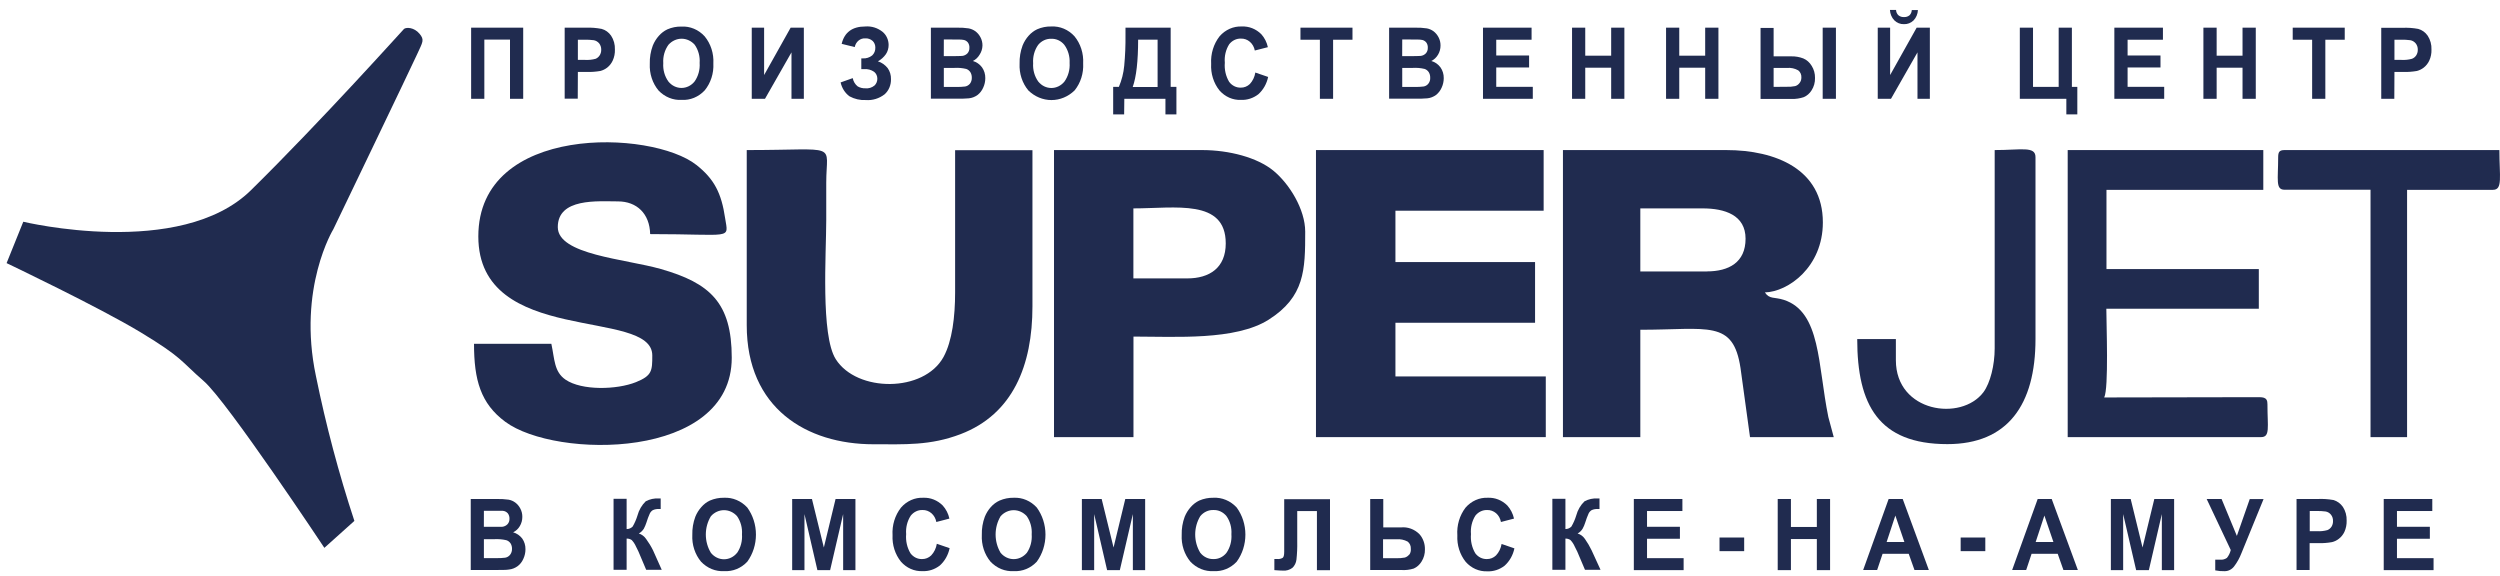
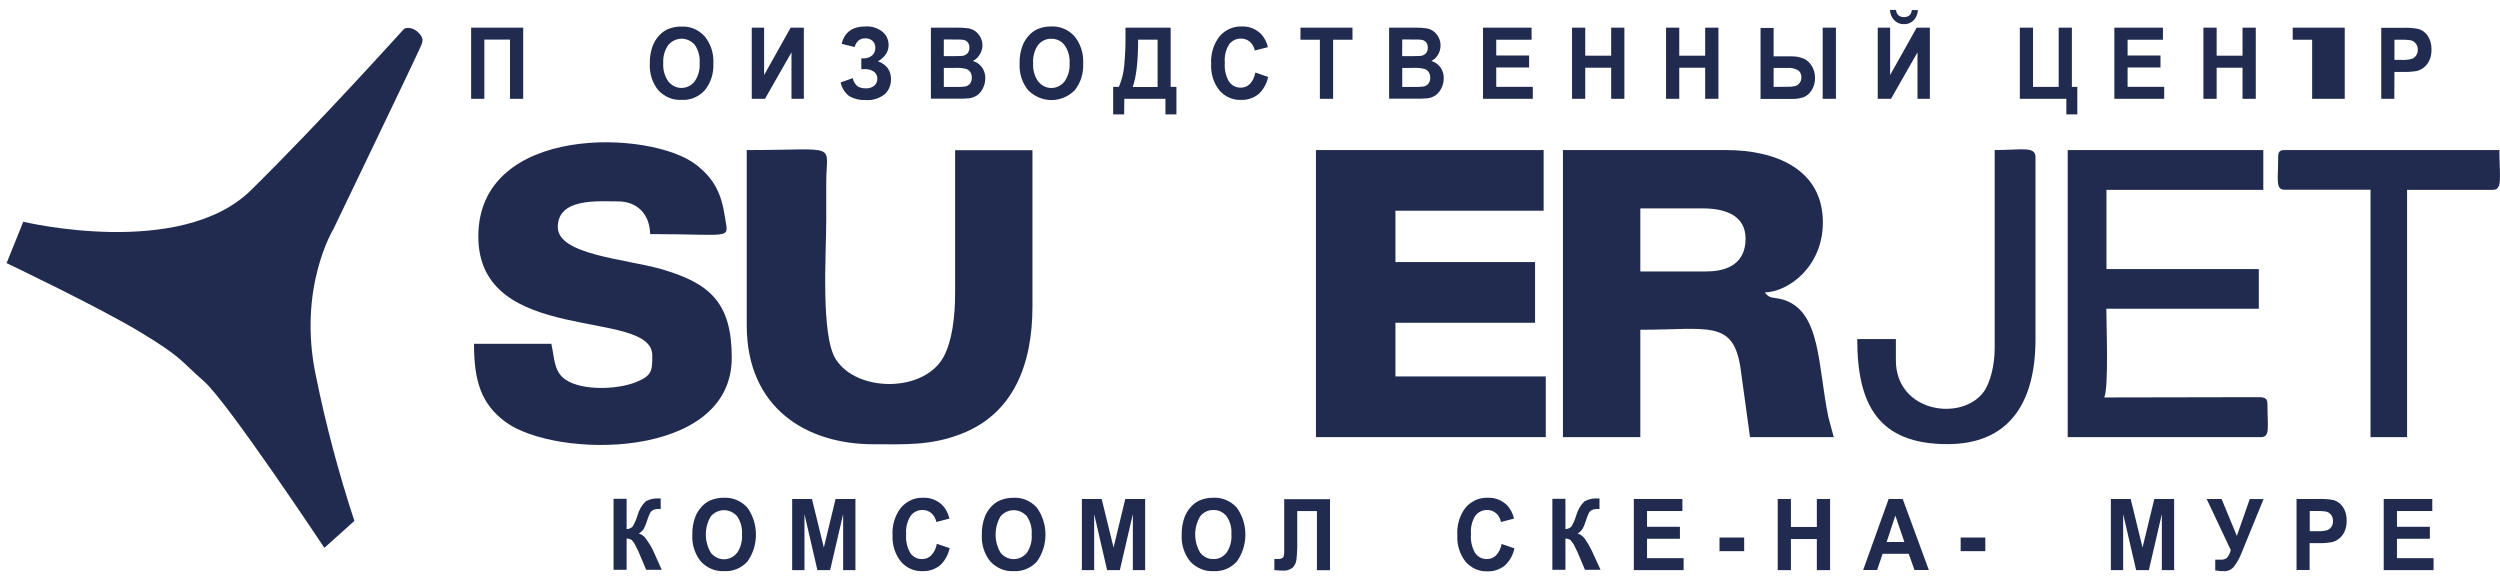
<svg xmlns="http://www.w3.org/2000/svg" width="243" height="56" viewBox="0 0 243 56" fill="none">
  <path d="M173.383 29.145C172.447 28.846 172.007 29.108 171.545 28.423C173.807 28.367 177.182 25.956 177.182 21.618C177.182 16.451 172.596 14.587 167.785 14.587H151.918V42.488H159.439V32.053C166.036 32.053 168.467 31.05 169.178 35.775L170.101 42.488H178.24L177.715 40.537C176.678 35.476 177 30.314 173.383 29.145ZM165.909 26.384H159.439V20.256H165.494C167.645 20.256 169.669 20.9 169.669 23.205C169.669 25.51 168.035 26.38 165.909 26.38V26.384Z" fill="#202B4F" />
  <path d="M71.126 34.772C71.126 29.416 69.009 27.516 64.241 26.15C60.773 25.16 54.217 24.769 54.217 22.073C54.217 19.221 58.122 19.575 60.061 19.575C61.899 19.575 63.152 20.771 63.195 22.754C71.24 22.754 70.817 23.338 70.482 21.208C70.123 18.76 69.415 17.398 67.7 16.041C63.356 12.595 46.493 12.011 46.493 22.98C46.493 33.7 63.402 29.881 63.402 34.547C63.402 36.038 63.381 36.511 61.823 37.142C59.959 37.892 56.551 37.979 54.971 36.903C53.849 36.134 53.913 34.915 53.591 33.415H46.074C46.074 36.925 46.714 39.221 49.115 40.998C53.997 44.619 71.126 44.747 71.126 34.772Z" fill="#202B4F" />
  <path d="M100.354 29.785V14.601H92.837V28.423C92.837 30.783 92.553 33.153 91.715 34.69C89.809 38.182 83.28 38.15 81.234 34.91C79.761 32.582 80.311 24.641 80.311 21.392C80.311 20.181 80.311 18.971 80.311 17.762C80.311 13.791 81.692 14.587 72.583 14.587V31.611C72.583 39.682 78.401 43.183 84.901 43.183C87.976 43.183 90.406 43.326 93.371 42.199C98.461 40.252 100.354 35.509 100.354 29.785Z" fill="#202B4F" />
  <path d="M135.636 31.372H149.208V25.473H135.636V20.481H150.042V14.587H127.912V42.488H150.25V36.59H135.636V31.372Z" fill="#202B4F" />
-   <path d="M126.866 22.524C126.866 20.348 125.325 17.863 123.77 16.589C122.216 15.314 119.481 14.587 116.847 14.587H102.449V42.488H110.173V32.715C114.281 32.715 120.074 33.111 123.3 31.082C126.832 28.846 126.866 26.209 126.866 22.524ZM115.399 27.061H110.165V20.256C114.251 20.256 119.142 19.303 119.142 23.66C119.142 26.035 117.563 27.061 115.399 27.061Z" fill="#202B4F" />
  <path d="M219.168 38.605L204.529 38.633C204.982 37.749 204.736 31.469 204.736 30.01H219.557V26.154H204.749V18.452H219.993V14.587H200.98V42.488H219.769C220.679 42.488 220.396 41.527 220.396 39.309C220.417 38.517 219.883 38.614 219.168 38.605Z" fill="#202B4F" />
  <path d="M242.941 14.587H222.064C221.586 14.587 221.438 14.744 221.438 15.268C221.438 17.481 221.158 18.443 222.064 18.443H230.415V42.488H233.968V18.452H242.318C243.284 18.452 242.941 17.168 242.941 14.587Z" fill="#202B4F" />
  <path d="M197.85 15.268C197.85 14.182 196.449 14.587 193.883 14.587V33.866C193.883 35.481 193.459 37.215 192.79 38.122C190.626 40.997 184.279 40.077 184.279 35.016V32.959H180.522C180.522 39.35 182.597 43.169 189.288 43.169C195.145 43.169 197.85 39.346 197.85 32.959V15.268Z" fill="#202B4F" />
  <path d="M39.273 2.809C39.176 2.896 31.253 11.739 24.397 18.485C17.541 25.23 2.263 21.553 2.263 21.553L0.641 25.575C0.641 25.575 9.627 29.854 13.701 32.32C17.774 34.786 17.546 35.081 19.815 37.05C22.085 39.019 31.528 53.25 31.528 53.25L34.446 50.632C32.929 46.026 31.68 41.321 30.707 36.544C28.899 27.99 32.401 22.28 32.401 22.28C32.401 22.28 40.023 6.43 40.552 5.256C41.081 4.083 41.293 3.885 40.768 3.269C40.243 2.652 39.511 2.634 39.273 2.809Z" fill="#202B4F" />
  <path d="M47.078 3.848H49.572V9.604H50.855V2.689H45.794V9.604H47.078V3.848Z" fill="#202B4F" />
-   <path d="M56.169 6.995H57.016C57.463 7.006 57.909 6.974 58.35 6.899C58.59 6.838 58.818 6.727 59.019 6.572C59.246 6.393 59.431 6.158 59.557 5.886C59.709 5.555 59.782 5.188 59.769 4.819C59.788 4.337 59.658 3.863 59.4 3.471C59.172 3.141 58.846 2.907 58.477 2.808C57.977 2.712 57.469 2.672 56.961 2.689H54.886V9.59H56.157L56.169 6.995ZM56.169 3.862H56.792C57.102 3.852 57.411 3.868 57.719 3.908C57.917 3.945 58.099 4.051 58.236 4.212C58.373 4.386 58.445 4.609 58.439 4.837C58.443 5.027 58.392 5.214 58.294 5.371C58.196 5.528 58.056 5.649 57.893 5.716C57.561 5.806 57.218 5.841 56.877 5.822H56.169V3.862Z" fill="#202B4F" />
  <path d="M66.252 9.71C66.663 9.734 67.075 9.665 67.461 9.507C67.847 9.348 68.198 9.104 68.492 8.79C68.785 8.435 69.01 8.02 69.155 7.57C69.301 7.12 69.363 6.643 69.339 6.167C69.365 5.689 69.304 5.209 69.158 4.757C69.013 4.304 68.786 3.888 68.492 3.531C68.199 3.21 67.847 2.959 67.458 2.796C67.07 2.633 66.655 2.56 66.239 2.583C65.769 2.572 65.303 2.664 64.867 2.854C64.558 3.001 64.279 3.212 64.046 3.476C63.797 3.752 63.597 4.075 63.453 4.428C63.243 4.99 63.143 5.593 63.16 6.199C63.137 6.671 63.2 7.143 63.346 7.589C63.491 8.034 63.716 8.444 64.007 8.794C64.303 9.106 64.656 9.349 65.042 9.506C65.428 9.664 65.84 9.733 66.252 9.71ZM64.981 4.345C65.147 4.161 65.344 4.015 65.562 3.915C65.781 3.815 66.015 3.763 66.252 3.763C66.489 3.763 66.723 3.815 66.941 3.915C67.159 4.015 67.357 4.161 67.522 4.345C67.879 4.852 68.051 5.485 68.005 6.121C68.05 6.768 67.874 7.411 67.509 7.925C67.35 8.121 67.155 8.277 66.936 8.385C66.717 8.492 66.479 8.548 66.239 8.548C65.999 8.548 65.761 8.492 65.542 8.385C65.323 8.277 65.128 8.121 64.969 7.925C64.604 7.419 64.426 6.785 64.469 6.144C64.427 5.502 64.605 4.867 64.969 4.359L64.981 4.345Z" fill="#202B4F" />
  <path d="M76.932 5.09V9.604H78.134V2.689H76.851L74.272 7.294V2.689H73.07V9.604H74.357L76.932 5.09Z" fill="#202B4F" />
  <path d="M84.113 8.583C83.854 8.593 83.597 8.53 83.368 8.399C83.12 8.205 82.948 7.918 82.885 7.594L81.708 8.012C81.831 8.566 82.141 9.049 82.576 9.365C83.064 9.629 83.607 9.753 84.151 9.724C84.805 9.776 85.456 9.577 85.989 9.163C86.188 8.984 86.347 8.759 86.453 8.504C86.559 8.248 86.611 7.97 86.603 7.69C86.614 7.307 86.502 6.931 86.286 6.627C86.035 6.308 85.704 6.076 85.333 5.96C85.638 5.795 85.905 5.555 86.112 5.261C86.285 5 86.377 4.685 86.374 4.364C86.372 4.121 86.319 3.882 86.22 3.665C86.121 3.448 85.979 3.257 85.803 3.108C85.316 2.713 84.714 2.524 84.109 2.574C82.847 2.574 82.081 3.137 81.81 4.262L83.08 4.575C83.129 4.324 83.26 4.101 83.448 3.945C83.636 3.79 83.869 3.713 84.105 3.729C84.368 3.711 84.627 3.803 84.829 3.986C84.911 4.067 84.975 4.166 85.019 4.276C85.063 4.387 85.085 4.506 85.083 4.626C85.088 4.77 85.063 4.914 85.01 5.047C84.956 5.179 84.875 5.296 84.774 5.39C84.511 5.596 84.191 5.697 83.868 5.675H83.719V6.719H84.012C84.345 6.693 84.677 6.784 84.96 6.977C85.061 7.054 85.142 7.157 85.198 7.277C85.253 7.396 85.28 7.529 85.278 7.663C85.277 7.787 85.251 7.909 85.203 8.022C85.155 8.135 85.085 8.235 84.998 8.316C84.744 8.522 84.429 8.617 84.113 8.583Z" fill="#202B4F" />
  <path d="M94.171 9.558C94.474 9.528 94.765 9.416 95.018 9.232C95.254 9.049 95.444 8.803 95.568 8.518C95.702 8.233 95.771 7.918 95.771 7.598C95.778 7.222 95.668 6.854 95.458 6.554C95.231 6.245 94.917 6.025 94.565 5.928C94.832 5.797 95.059 5.585 95.217 5.316C95.389 5.059 95.486 4.751 95.496 4.433C95.501 4.148 95.433 3.868 95.301 3.623C95.18 3.393 95.014 3.195 94.814 3.043C94.614 2.899 94.387 2.801 94.15 2.758C93.776 2.703 93.4 2.68 93.023 2.689H90.482V9.59H92.646C93.442 9.6 93.959 9.586 94.171 9.558ZM91.74 3.839H92.481C93.082 3.839 93.451 3.839 93.578 3.867C93.761 3.877 93.934 3.962 94.061 4.106C94.179 4.256 94.238 4.451 94.226 4.649C94.23 4.748 94.215 4.847 94.182 4.939C94.149 5.032 94.099 5.116 94.035 5.187C93.894 5.332 93.712 5.419 93.519 5.436C93.396 5.436 93.095 5.459 92.583 5.459H91.736L91.74 3.839ZM91.74 6.6H92.778C93.161 6.577 93.546 6.611 93.921 6.701C94.081 6.756 94.221 6.866 94.319 7.014C94.414 7.171 94.463 7.355 94.459 7.543C94.469 7.756 94.406 7.967 94.281 8.132C94.158 8.279 93.992 8.377 93.811 8.408C93.519 8.445 93.224 8.459 92.93 8.449H91.74V6.6Z" fill="#202B4F" />
  <path d="M105.283 6.158C105.309 5.68 105.247 5.201 105.102 4.748C104.957 4.295 104.73 3.879 104.436 3.522C104.142 3.201 103.79 2.951 103.402 2.787C103.014 2.624 102.599 2.551 102.183 2.574C101.713 2.563 101.247 2.655 100.811 2.846C100.502 2.992 100.223 3.203 99.989 3.467C99.741 3.743 99.54 4.066 99.397 4.419C99.187 4.981 99.087 5.584 99.104 6.191C99.081 6.662 99.144 7.135 99.289 7.58C99.435 8.025 99.66 8.435 99.951 8.786C100.568 9.391 101.37 9.726 102.202 9.726C103.033 9.726 103.835 9.391 104.453 8.786C105.037 8.063 105.336 7.119 105.283 6.158ZM103.462 7.93C103.303 8.126 103.107 8.282 102.888 8.39C102.669 8.497 102.432 8.553 102.191 8.553C101.951 8.553 101.713 8.497 101.494 8.39C101.275 8.282 101.08 8.126 100.921 7.93C100.557 7.424 100.379 6.79 100.421 6.149C100.376 5.509 100.549 4.873 100.908 4.364C101.067 4.17 101.263 4.016 101.483 3.914C101.702 3.811 101.94 3.762 102.179 3.77C102.417 3.76 102.655 3.807 102.874 3.908C103.094 4.009 103.29 4.161 103.449 4.355C103.817 4.855 104.001 5.487 103.966 6.126C104.008 6.774 103.829 7.417 103.462 7.93Z" fill="#202B4F" />
  <path d="M109.284 9.604H113.281V11.118H114.348V8.445H113.789V2.689H109.398V3.42C109.409 4.411 109.368 5.402 109.275 6.388C109.209 7.1 109.032 7.796 108.754 8.445H108.2V11.118H109.267L109.284 9.604ZM110.626 3.853H112.519V8.454H110.101C110.448 7.483 110.626 5.951 110.626 3.853Z" fill="#202B4F" />
  <path d="M120.616 9.71C121.221 9.737 121.817 9.544 122.31 9.163C122.791 8.732 123.126 8.14 123.263 7.479L122.018 7.051C121.953 7.473 121.767 7.862 121.488 8.164C121.246 8.398 120.931 8.524 120.607 8.519C120.392 8.525 120.179 8.479 119.983 8.382C119.787 8.286 119.614 8.142 119.477 7.962C119.145 7.409 118.996 6.751 119.053 6.094C118.996 5.462 119.146 4.828 119.477 4.304C119.617 4.124 119.794 3.981 119.992 3.885C120.191 3.789 120.407 3.744 120.624 3.752C120.938 3.741 121.246 3.852 121.491 4.064C121.737 4.276 121.906 4.577 121.967 4.911L123.237 4.585C123.134 4.109 122.913 3.673 122.598 3.324C122.082 2.811 121.399 2.541 120.701 2.574C120.3 2.557 119.9 2.633 119.528 2.797C119.156 2.961 118.821 3.21 118.545 3.526C117.962 4.271 117.667 5.233 117.724 6.209C117.672 7.151 117.962 8.078 118.532 8.79C118.8 9.095 119.124 9.335 119.483 9.494C119.842 9.652 120.228 9.726 120.616 9.71Z" fill="#202B4F" />
  <path d="M128.293 9.604H129.577V3.862H131.461V2.689H126.405V3.862H128.293V9.604Z" fill="#202B4F" />
  <path d="M138.731 9.558C139.035 9.528 139.326 9.416 139.578 9.232C139.815 9.049 140.005 8.803 140.129 8.518C140.262 8.233 140.332 7.918 140.332 7.598C140.339 7.222 140.228 6.854 140.019 6.554C139.792 6.245 139.478 6.025 139.125 5.928C139.393 5.797 139.619 5.585 139.777 5.316C139.937 5.053 140.021 4.743 140.019 4.428C140.023 4.144 139.956 3.864 139.824 3.618C139.703 3.388 139.537 3.19 139.337 3.038C139.141 2.897 138.921 2.801 138.689 2.758C138.316 2.703 137.939 2.68 137.563 2.689H135.022V9.59H137.186C137.999 9.6 138.516 9.586 138.731 9.558ZM136.297 3.839H137.038C137.639 3.839 138.007 3.839 138.134 3.867C138.317 3.877 138.49 3.962 138.617 4.106C138.736 4.256 138.795 4.451 138.782 4.649C138.786 4.748 138.771 4.847 138.738 4.939C138.705 5.032 138.656 5.116 138.592 5.187C138.451 5.332 138.268 5.419 138.075 5.436C137.952 5.436 137.652 5.459 137.139 5.459H136.292L136.297 3.839ZM136.297 6.6H137.334C137.718 6.577 138.102 6.611 138.477 6.701C138.638 6.756 138.777 6.866 138.875 7.014C138.971 7.171 139.019 7.355 139.015 7.543C139.03 7.75 138.971 7.955 138.85 8.116C138.73 8.277 138.557 8.381 138.367 8.408C138.075 8.445 137.781 8.459 137.487 8.449H136.297V6.6Z" fill="#202B4F" />
  <path d="M148.988 8.44H145.435V6.558H148.628V5.394H145.435V3.862H148.869V2.689H144.147V9.604H148.988V8.44Z" fill="#202B4F" />
  <path d="M154.086 6.581H156.606V9.604H157.889V2.689H156.606V5.413H154.086V2.689H152.803V9.604H154.086V6.581Z" fill="#202B4F" />
  <path d="M163.224 6.581H165.744V9.604H167.031V2.689H165.744V5.413H163.224V2.689H161.941V9.604H163.224V6.581Z" fill="#202B4F" />
  <path d="M178.452 2.689H177.165V9.604H178.452V2.689Z" fill="#202B4F" />
  <path d="M175.327 9.443C175.633 9.313 175.895 9.085 176.08 8.79C176.312 8.438 176.431 8.012 176.419 7.58C176.428 7.158 176.314 6.744 176.093 6.397C175.899 6.071 175.614 5.819 175.28 5.679C174.906 5.537 174.512 5.468 174.116 5.477H172.396V2.716H171.126V9.618H174.133C174.537 9.631 174.94 9.572 175.327 9.443ZM172.396 8.445V6.604H173.701C174.077 6.567 174.454 6.649 174.789 6.839C174.89 6.916 174.971 7.02 175.024 7.141C175.078 7.262 175.102 7.395 175.094 7.529C175.099 7.732 175.033 7.93 174.907 8.081C174.798 8.224 174.65 8.326 174.484 8.371C174.205 8.427 173.921 8.448 173.637 8.435L172.396 8.445Z" fill="#202B4F" />
  <path d="M185.058 2.348C185.403 2.365 185.74 2.234 185.998 1.985C186.253 1.72 186.405 1.36 186.422 0.977H185.825C185.817 1.17 185.739 1.352 185.609 1.483C185.453 1.61 185.261 1.672 185.067 1.658C184.873 1.672 184.68 1.61 184.525 1.483C184.456 1.419 184.4 1.34 184.361 1.252C184.322 1.163 184.3 1.066 184.296 0.968L183.703 0.968C183.72 1.35 183.872 1.711 184.127 1.976C184.381 2.226 184.715 2.36 185.058 2.348Z" fill="#202B4F" />
  <path d="M186.379 5.09V9.604H187.582V2.689H186.299L183.72 7.294V2.689H182.517V9.604H183.804L186.379 5.09Z" fill="#202B4F" />
  <path d="M200.849 11.118H201.916V8.445H201.387V2.689H200.103V8.445H197.609V2.689H196.326V9.604H200.849V11.118Z" fill="#202B4F" />
  <path d="M210.36 8.44H206.802V6.558H210V5.394H206.802V3.862H210.237V2.689H205.515V9.604H210.36V8.44Z" fill="#202B4F" />
  <path d="M215.458 6.581H217.974V9.604H219.261V2.689H217.974V5.413H215.458V2.689H214.171V9.604H215.458V6.581Z" fill="#202B4F" />
-   <path d="M224.74 9.604H226.023V3.862H227.908V2.689H222.852V3.862H224.74V9.604Z" fill="#202B4F" />
+   <path d="M224.74 9.604H226.023H227.908V2.689H222.852V3.862H224.74V9.604Z" fill="#202B4F" />
  <path d="M232.74 6.995H233.587C234.033 7.006 234.479 6.974 234.92 6.899C235.16 6.838 235.386 6.727 235.585 6.572C235.815 6.395 236.001 6.16 236.127 5.886C236.279 5.556 236.352 5.188 236.339 4.819C236.359 4.338 236.229 3.863 235.971 3.471C235.743 3.141 235.416 2.907 235.047 2.808C234.543 2.716 234.03 2.681 233.519 2.703H231.457V9.604H232.727L232.74 6.995ZM232.74 3.862H233.362C233.67 3.852 233.979 3.867 234.285 3.908C234.484 3.943 234.666 4.05 234.802 4.212C234.943 4.383 235.017 4.608 235.009 4.837C235.013 5.029 234.961 5.217 234.861 5.376C234.757 5.535 234.609 5.655 234.438 5.716C234.107 5.806 233.766 5.842 233.426 5.822H232.74V3.862Z" fill="#202B4F" />
-   <path d="M49.877 51.741C50.145 51.614 50.372 51.402 50.529 51.134C50.688 50.868 50.772 50.558 50.77 50.241C50.775 49.957 50.707 49.677 50.575 49.431C50.457 49.201 50.291 49.004 50.092 48.854C49.892 48.704 49.663 48.605 49.423 48.566C49.05 48.516 48.673 48.495 48.297 48.502H45.756V55.404H47.925C48.742 55.404 49.258 55.404 49.474 55.358C49.778 55.326 50.069 55.212 50.321 55.026C50.56 54.846 50.749 54.599 50.872 54.313C51.005 54.028 51.075 53.713 51.075 53.393C51.083 53.016 50.972 52.648 50.762 52.348C50.533 52.05 50.223 51.837 49.877 51.741ZM47.035 49.652H47.776C48.382 49.652 48.746 49.652 48.873 49.652C49.058 49.664 49.231 49.752 49.36 49.896C49.47 50.042 49.528 50.227 49.521 50.416C49.525 50.515 49.511 50.614 49.478 50.707C49.445 50.8 49.395 50.884 49.33 50.954C49.189 51.099 49.007 51.187 48.814 51.203C48.691 51.203 48.39 51.203 47.878 51.203H47.031L47.035 49.652ZM49.576 53.931C49.455 54.079 49.29 54.176 49.11 54.207C48.816 54.245 48.521 54.258 48.225 54.249H47.035V52.408H48.068C48.45 52.388 48.833 52.42 49.208 52.505C49.378 52.555 49.527 52.667 49.631 52.822C49.725 52.98 49.772 53.164 49.767 53.351C49.772 53.564 49.704 53.77 49.576 53.931Z" fill="#202B4F" />
  <path d="M62.801 52.386C62.626 52.128 62.377 51.942 62.094 51.856C62.286 51.748 62.452 51.59 62.577 51.396C62.678 51.206 62.763 51.006 62.831 50.798C62.923 50.492 63.035 50.194 63.165 49.906C63.233 49.769 63.336 49.657 63.462 49.583C63.644 49.501 63.841 49.465 64.037 49.478H64.219V48.452H64.033C63.595 48.421 63.157 48.516 62.763 48.728C62.382 49.097 62.105 49.575 61.962 50.108C61.847 50.486 61.689 50.848 61.492 51.185C61.333 51.342 61.124 51.428 60.908 51.424V48.484H59.638V55.385H60.908V52.353C61.079 52.343 61.249 52.39 61.395 52.487C61.572 52.669 61.715 52.886 61.819 53.126C61.912 53.315 61.962 53.425 61.979 53.448L62.051 53.596L62.809 55.385H64.321L63.474 53.49C63.281 53.1 63.056 52.731 62.801 52.386Z" fill="#202B4F" />
  <path d="M70.372 48.382C69.903 48.373 69.436 48.466 69 48.654C68.69 48.799 68.41 49.012 68.178 49.279C67.929 49.553 67.728 49.875 67.586 50.227C67.376 50.789 67.277 51.393 67.293 51.999C67.27 52.471 67.332 52.943 67.478 53.388C67.623 53.834 67.848 54.243 68.14 54.594C68.437 54.909 68.791 55.153 69.18 55.312C69.568 55.47 69.983 55.539 70.397 55.514C70.809 55.538 71.221 55.469 71.607 55.311C71.993 55.152 72.344 54.908 72.638 54.594C73.182 53.845 73.478 52.919 73.478 51.964C73.478 51.01 73.182 50.084 72.638 49.335C72.342 49.013 71.987 48.763 71.597 48.599C71.207 48.434 70.79 48.361 70.372 48.382ZM71.642 53.738C71.483 53.934 71.288 54.091 71.069 54.198C70.85 54.306 70.612 54.361 70.372 54.361C70.132 54.361 69.894 54.306 69.675 54.198C69.456 54.091 69.261 53.934 69.102 53.738C68.778 53.21 68.606 52.589 68.606 51.955C68.606 51.321 68.778 50.7 69.102 50.172C69.267 49.987 69.464 49.84 69.682 49.74C69.9 49.64 70.135 49.588 70.372 49.588C70.609 49.588 70.844 49.64 71.062 49.74C71.28 49.84 71.477 49.987 71.642 50.172C71.996 50.679 72.166 51.309 72.121 51.944C72.168 52.584 71.999 53.222 71.647 53.738H71.642Z" fill="#202B4F" />
  <path d="M80.078 53.218L78.922 48.502H76.999V55.417H78.194V49.97L79.451 55.417H80.688L81.954 49.97V55.417H83.148V48.502H81.217L80.078 53.218Z" fill="#202B4F" />
  <path d="M90.512 53.986C90.27 54.22 89.956 54.346 89.632 54.341C89.416 54.349 89.203 54.302 89.006 54.206C88.81 54.109 88.637 53.965 88.501 53.784C88.169 53.231 88.02 52.573 88.078 51.916C88.026 51.281 88.184 50.647 88.522 50.126C88.663 49.946 88.839 49.803 89.038 49.707C89.236 49.611 89.452 49.566 89.67 49.574C89.984 49.563 90.292 49.675 90.538 49.888C90.784 50.101 90.952 50.403 91.012 50.738L92.282 50.407C92.177 49.925 91.951 49.484 91.63 49.132C91.114 48.619 90.432 48.35 89.733 48.382C89.332 48.365 88.932 48.441 88.56 48.606C88.188 48.771 87.853 49.021 87.578 49.339C86.993 50.083 86.698 51.045 86.756 52.022C86.708 52.962 87.002 53.886 87.573 54.594C87.841 54.899 88.165 55.139 88.524 55.297C88.883 55.456 89.269 55.53 89.657 55.514C90.262 55.543 90.859 55.35 91.351 54.967C91.832 54.536 92.167 53.943 92.304 53.282L91.059 52.855C90.992 53.285 90.801 53.682 90.512 53.986Z" fill="#202B4F" />
  <path d="M98.532 48.382C98.063 48.373 97.597 48.465 97.16 48.654C96.842 48.798 96.554 49.011 96.313 49.28C96.067 49.555 95.867 49.876 95.725 50.227C95.515 50.789 95.416 51.393 95.433 51.999C95.409 52.471 95.472 52.943 95.617 53.389C95.762 53.834 95.987 54.244 96.279 54.594C96.576 54.909 96.93 55.153 97.319 55.312C97.708 55.47 98.122 55.539 98.537 55.514C98.948 55.538 99.36 55.469 99.746 55.311C100.132 55.152 100.483 54.908 100.777 54.594C101.323 53.846 101.62 52.919 101.62 51.964C101.62 51.01 101.323 50.083 100.777 49.335C100.485 49.014 100.134 48.764 99.748 48.6C99.361 48.435 98.947 48.361 98.532 48.382ZM99.803 53.738C99.642 53.93 99.445 54.083 99.227 54.188C99.008 54.293 98.772 54.347 98.532 54.347C98.293 54.347 98.057 54.293 97.838 54.188C97.619 54.083 97.423 53.93 97.262 53.738C96.943 53.208 96.773 52.588 96.773 51.955C96.773 51.322 96.943 50.702 97.262 50.172C97.427 49.988 97.625 49.842 97.843 49.742C98.061 49.642 98.296 49.59 98.532 49.59C98.769 49.59 99.004 49.642 99.222 49.742C99.44 49.842 99.637 49.988 99.803 50.172C100.156 50.679 100.326 51.309 100.281 51.944C100.328 52.584 100.16 53.222 99.807 53.738H99.803Z" fill="#202B4F" />
  <path d="M108.238 53.218L107.082 48.502H105.159V55.417H106.353V49.97L107.611 55.417H108.848L110.114 49.97V55.417H111.308V48.502H109.377L108.238 53.218Z" fill="#202B4F" />
  <path d="M117.939 48.382C117.47 48.373 117.004 48.466 116.567 48.654C116.258 48.801 115.979 49.014 115.746 49.279C115.498 49.554 115.297 49.875 115.153 50.227C114.944 50.789 114.844 51.393 114.861 51.999C114.837 52.471 114.9 52.943 115.045 53.388C115.191 53.834 115.416 54.243 115.708 54.594C116.006 54.909 116.36 55.153 116.75 55.311C117.139 55.47 117.554 55.539 117.969 55.514C118.381 55.538 118.793 55.469 119.178 55.311C119.564 55.152 119.915 54.908 120.209 54.594C120.755 53.846 121.052 52.919 121.052 51.964C121.052 51.01 120.755 50.083 120.209 49.335C119.913 49.012 119.558 48.761 119.167 48.597C118.776 48.432 118.358 48.359 117.939 48.382ZM119.21 53.738C119.053 53.935 118.857 54.092 118.638 54.196C118.418 54.3 118.179 54.35 117.939 54.341C117.7 54.347 117.461 54.296 117.242 54.191C117.022 54.086 116.827 53.93 116.669 53.733C116.346 53.205 116.173 52.585 116.173 51.95C116.173 51.316 116.346 50.696 116.669 50.167C116.828 49.974 117.024 49.82 117.244 49.718C117.463 49.615 117.701 49.566 117.939 49.574C118.178 49.564 118.416 49.611 118.636 49.713C118.855 49.815 119.051 49.969 119.21 50.163C119.567 50.668 119.739 51.299 119.693 51.934C119.741 52.58 119.569 53.222 119.21 53.738Z" fill="#202B4F" />
  <path d="M124.825 52.45V53.637C124.825 53.943 124.779 54.137 124.685 54.216C124.52 54.314 124.331 54.356 124.143 54.336H123.868V55.417C124.266 55.45 124.537 55.463 124.69 55.463C125.025 55.494 125.36 55.395 125.634 55.183C125.843 54.98 125.978 54.702 126.015 54.401C126.079 53.813 126.104 53.221 126.091 52.629V49.675H128.005V55.422H129.276V48.52H124.825V52.45Z" fill="#202B4F" />
-   <path d="M136.182 51.263H134.454V48.502H133.184V55.404H136.186C136.602 55.435 137.019 55.387 137.419 55.261C137.726 55.124 137.989 54.89 138.172 54.589C138.398 54.238 138.514 53.817 138.503 53.388C138.507 53.114 138.461 52.842 138.367 52.588C138.273 52.333 138.134 52.102 137.956 51.907C137.717 51.673 137.436 51.495 137.131 51.384C136.826 51.273 136.503 51.232 136.182 51.263ZM136.974 53.904C136.863 54.044 136.715 54.145 136.551 54.194C136.271 54.247 135.987 54.268 135.704 54.258H134.433V52.417H135.742C136.112 52.386 136.483 52.462 136.817 52.638C136.922 52.715 137.005 52.82 137.06 52.942C137.115 53.065 137.14 53.202 137.131 53.338C137.152 53.538 137.103 53.74 136.995 53.904H136.974Z" fill="#202B4F" />
  <path d="M145.413 53.986C145.17 54.221 144.854 54.347 144.528 54.341C144.314 54.348 144.101 54.301 143.906 54.205C143.71 54.108 143.538 53.964 143.402 53.784C143.07 53.231 142.921 52.573 142.978 51.916C142.923 51.284 143.073 50.651 143.402 50.126C143.544 49.946 143.721 49.803 143.92 49.708C144.119 49.612 144.336 49.567 144.554 49.574C144.868 49.565 145.175 49.676 145.422 49.887C145.667 50.101 145.833 50.403 145.892 50.738L147.162 50.407C147.054 49.926 146.829 49.486 146.51 49.132C145.994 48.619 145.312 48.35 144.613 48.382C144.211 48.365 143.81 48.441 143.438 48.606C143.065 48.771 142.729 49.021 142.453 49.339C141.873 50.092 141.586 51.061 141.653 52.04C141.606 52.98 141.897 53.902 142.466 54.612C142.735 54.917 143.059 55.157 143.419 55.315C143.779 55.474 144.166 55.548 144.554 55.532C145.159 55.561 145.755 55.368 146.248 54.985C146.729 54.554 147.064 53.962 147.2 53.301L145.955 52.873C145.885 53.296 145.696 53.685 145.413 53.986Z" fill="#202B4F" />
  <path d="M154.056 52.386C153.88 52.127 153.63 51.941 153.345 51.856C153.539 51.75 153.705 51.592 153.827 51.396C153.933 51.208 154.018 51.007 154.082 50.798C154.176 50.493 154.288 50.195 154.416 49.906C154.484 49.769 154.587 49.657 154.713 49.583C154.895 49.501 155.092 49.465 155.288 49.478H155.471V48.452H155.284C154.846 48.42 154.407 48.515 154.014 48.728C153.63 49.095 153.351 49.574 153.209 50.108C153.094 50.486 152.936 50.848 152.739 51.185C152.581 51.341 152.373 51.427 152.159 51.424V48.484H150.889V55.385H152.159V52.353C152.329 52.344 152.497 52.391 152.642 52.487C152.819 52.669 152.962 52.886 153.065 53.126L153.226 53.448L153.302 53.596L154.06 55.385H155.572L154.704 53.49C154.517 53.102 154.3 52.733 154.056 52.386Z" fill="#202B4F" />
  <path d="M160.091 52.367H163.288V51.203H160.091V49.671H163.529V48.502H158.808V55.417H163.648V54.253H160.091V52.367Z" fill="#202B4F" />
  <path d="M169.534 52.247H167.137V53.572H169.534V52.247Z" fill="#202B4F" />
  <path d="M176.597 51.221H174.078V48.502H172.794V55.417H174.078V52.395H176.597V55.417H177.884V48.502H176.597V51.221Z" fill="#202B4F" />
  <path d="M183.576 48.502L181.099 55.404H182.458L182.987 53.83H185.528L186.087 55.404H187.484L184.944 48.502H183.576ZM183.381 52.68L184.228 50.112L185.105 52.68H183.381Z" fill="#202B4F" />
  <path d="M192.972 52.247H190.576V53.572H192.972V52.247Z" fill="#202B4F" />
-   <path d="M198.063 48.502L195.581 55.404H196.945L197.47 53.83H200.01L200.565 55.404H201.967L199.426 48.502H198.063ZM197.868 52.68L198.715 50.112L199.591 52.68H197.868Z" fill="#202B4F" />
  <path d="M208.255 53.218L207.103 48.502H205.177V55.417H206.371V49.97L207.633 55.417H208.869L210.131 49.97V55.417H211.325V48.502H209.399L208.255 53.218Z" fill="#202B4F" />
  <path d="M217.423 52.091L215.937 48.502H214.488L216.83 53.462C216.763 53.745 216.636 54.007 216.457 54.226C216.268 54.36 216.043 54.421 215.818 54.401C215.67 54.401 215.505 54.401 215.322 54.401V55.44C215.616 55.5 215.914 55.526 216.212 55.519C216.39 55.523 216.567 55.485 216.73 55.405C216.893 55.325 217.037 55.207 217.152 55.059C217.45 54.668 217.693 54.23 217.872 53.761L220.019 48.507H218.676L217.423 52.091Z" fill="#202B4F" />
  <path d="M226.815 48.603C226.31 48.513 225.798 48.479 225.286 48.502H223.224V55.404H224.495V52.795H225.341C225.788 52.807 226.235 52.773 226.675 52.693C226.915 52.635 227.142 52.524 227.34 52.367C227.57 52.192 227.756 51.958 227.882 51.686C228.031 51.352 228.104 50.984 228.094 50.614C228.113 50.132 227.984 49.657 227.726 49.266C227.498 48.941 227.178 48.708 226.815 48.603ZM226.629 51.184C226.53 51.34 226.39 51.459 226.226 51.525C225.895 51.617 225.552 51.653 225.21 51.631H224.507V49.67H225.13C225.438 49.66 225.747 49.676 226.053 49.717C226.253 49.751 226.435 49.86 226.569 50.025C226.71 50.2 226.781 50.428 226.768 50.66C226.772 50.846 226.723 51.029 226.629 51.184Z" fill="#202B4F" />
  <path d="M232.985 52.367H236.182V51.203H232.985V49.671H236.419V48.502H231.698V55.417H236.542V54.253H232.985V52.367Z" fill="#202B4F" />
</svg>